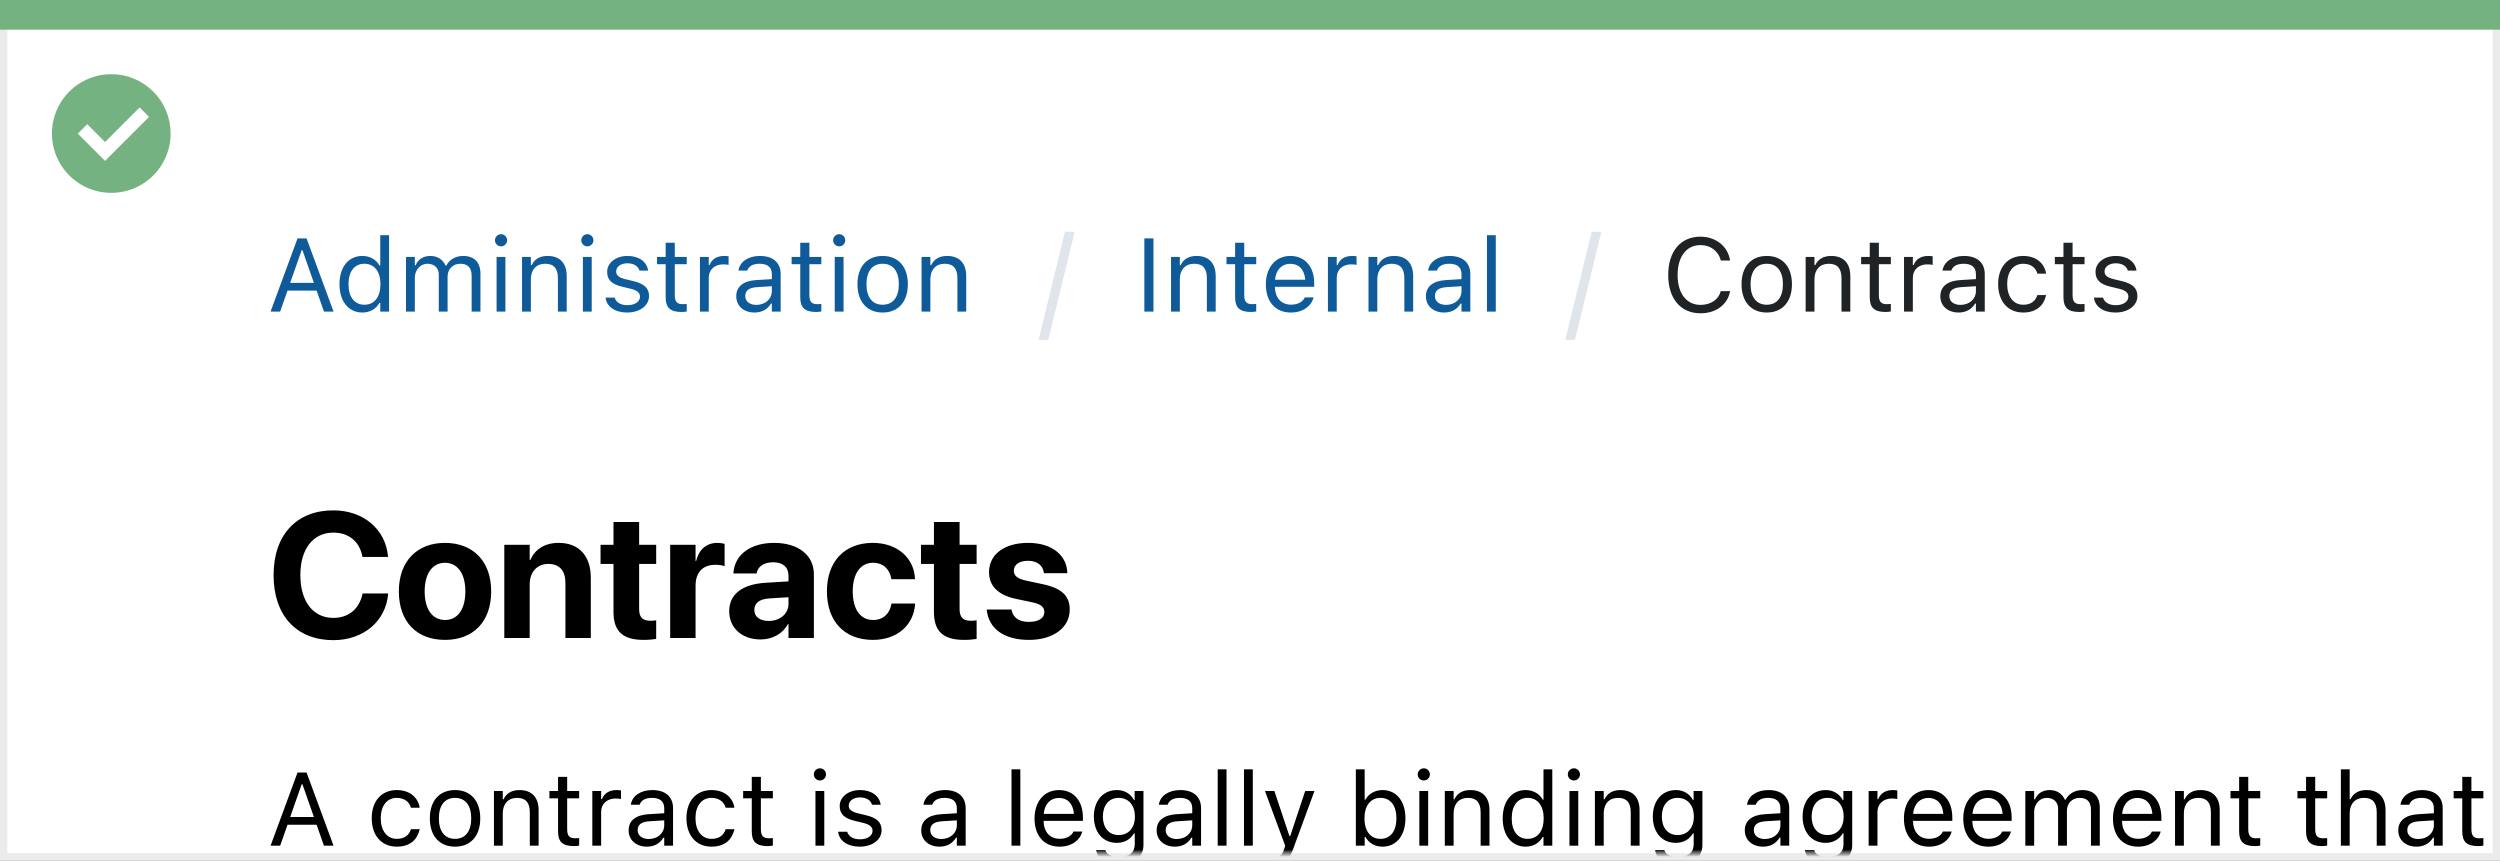
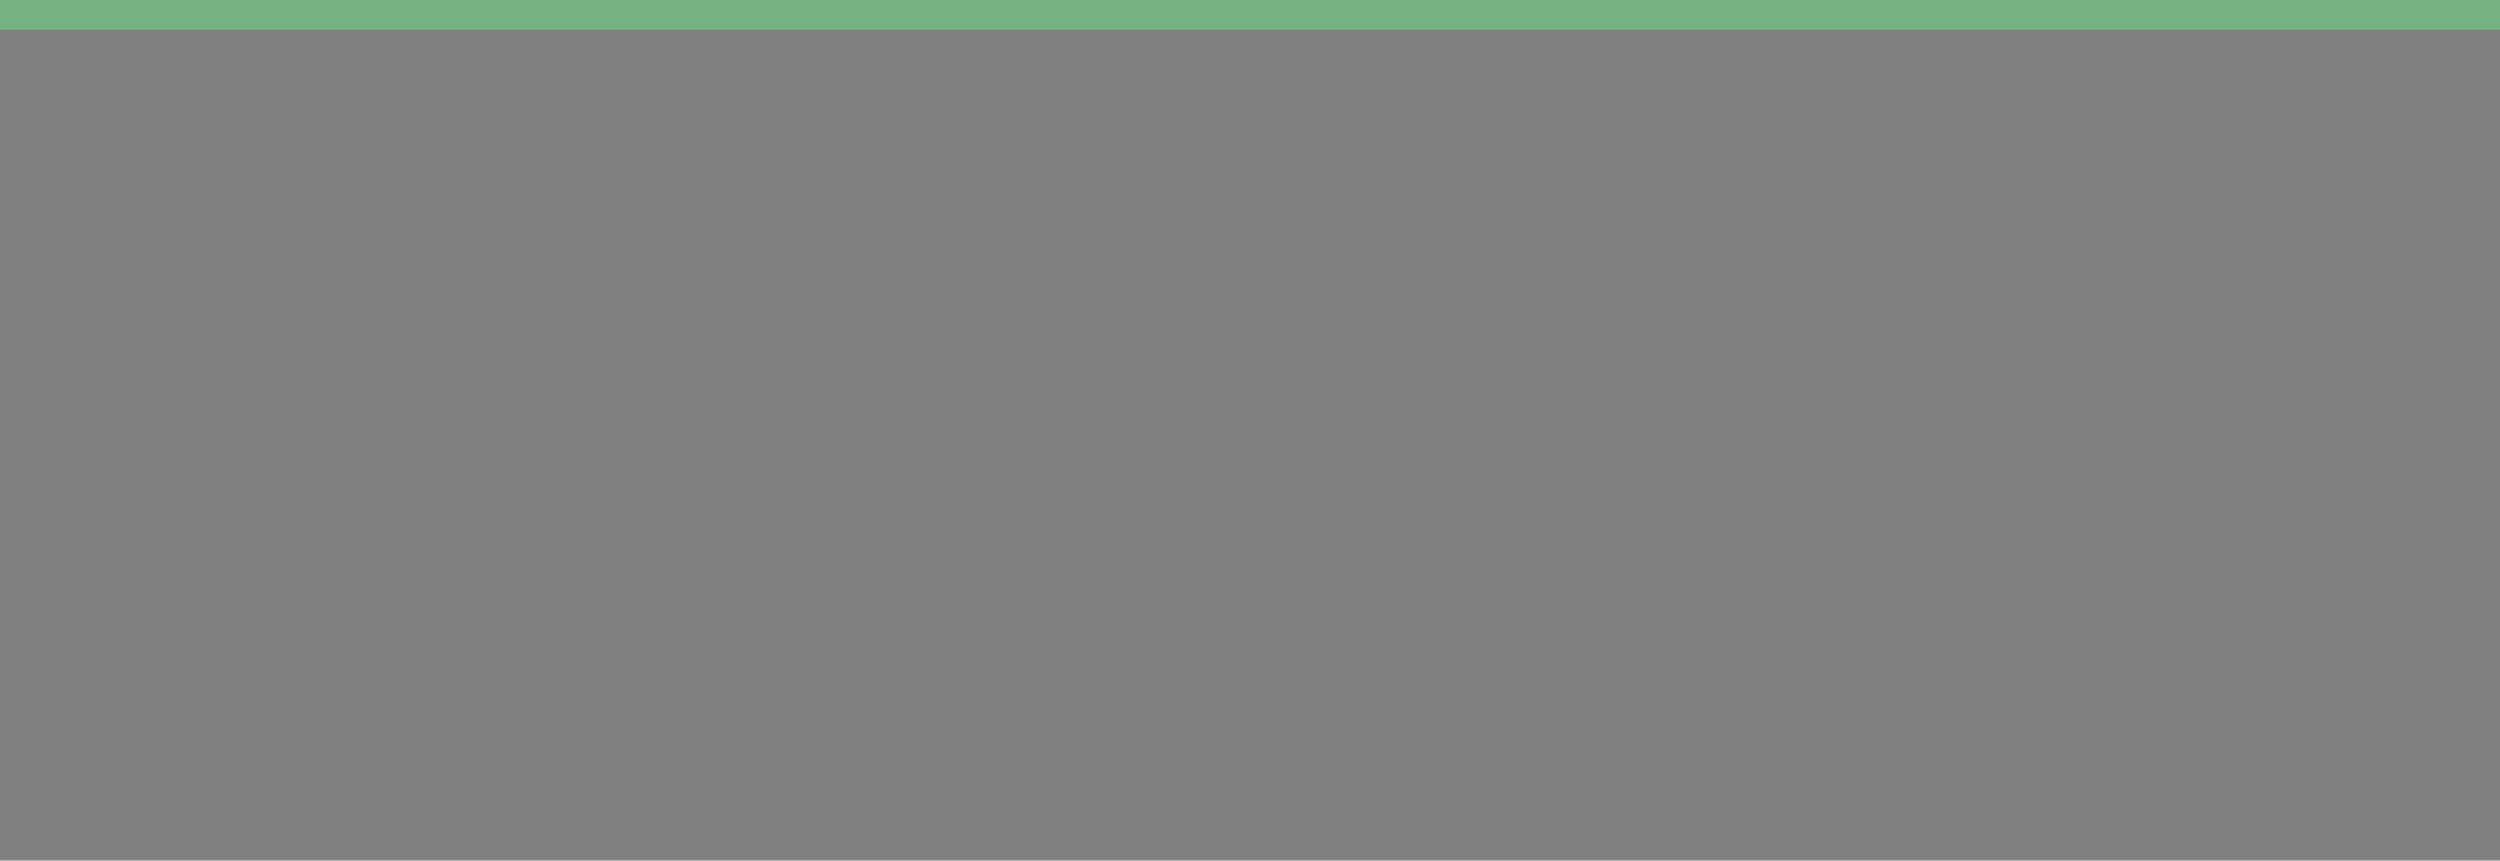
<svg xmlns="http://www.w3.org/2000/svg" width="337" height="116" viewBox="0 0 337 116" fill="none">
  <rect x="0" y="0" width="337" height="116" fill="#808080" stroke="none" />
-   <rect x="0.5" y="0.5" width="336" height="115" fill="white" stroke="#EBEBEB" />
  <path d="M0 0H337V4H0V0Z" fill="#74B281" />
-   <path d="M15.003 10C11.767 9.999 8.849 11.947 7.61 14.936C6.371 17.926 7.055 21.367 9.342 23.656C11.63 25.944 15.071 26.629 18.061 25.391C21.051 24.153 23 21.236 23 18C23 15.879 22.158 13.844 20.658 12.344C19.159 10.844 17.125 10 15.003 10ZM14.161 21.689L10.486 18.015L11.758 16.741L14.161 19.144L18.819 14.485L20.091 15.759L14.161 21.689Z" fill="#74B281" />
  <mask id="mask0_1622_19073" style="mask-type:alpha" maskUnits="userSpaceOnUse" x="0" y="4" width="336" height="111">
-     <rect y="4" width="336" height="111" fill="#C4C4C4" />
-   </mask>
+     </mask>
  <g mask="url(#mask0_1622_19073)">
    <path d="M36.472 42H37.764L38.755 39.177H42.679L43.67 42H44.962L41.325 32.136H40.108L36.472 42ZM40.662 33.728H40.772L42.316 38.131H39.117L40.662 33.728ZM48.852 42.13C49.877 42.13 50.697 41.645 51.148 40.824H51.258V42H52.447V31.705H51.258V35.793H51.148C50.745 35.007 49.863 34.501 48.852 34.501C46.978 34.501 45.762 35.998 45.762 38.309V38.322C45.762 40.619 46.985 42.13 48.852 42.13ZM49.125 41.077C47.778 41.077 46.978 40.038 46.978 38.322V38.309C46.978 36.593 47.778 35.554 49.125 35.554C50.465 35.554 51.285 36.606 51.285 38.309V38.322C51.285 40.024 50.465 41.077 49.125 41.077ZM54.73 42H55.92V37.434C55.92 36.395 56.651 35.554 57.615 35.554C58.545 35.554 59.147 36.121 59.147 36.996V42H60.336V37.263C60.336 36.326 61.013 35.554 62.038 35.554C63.077 35.554 63.576 36.094 63.576 37.181V42H64.766V36.907C64.766 35.362 63.925 34.501 62.421 34.501C61.402 34.501 60.562 35.014 60.165 35.793H60.056C59.714 35.027 59.017 34.501 58.019 34.501C57.055 34.501 56.357 34.959 56.029 35.752H55.92V34.631H54.73V42ZM67.541 33.209C67.992 33.209 68.361 32.84 68.361 32.389C68.361 31.938 67.992 31.568 67.541 31.568C67.09 31.568 66.721 31.938 66.721 32.389C66.721 32.84 67.09 33.209 67.541 33.209ZM66.939 42H68.129V34.631H66.939V42ZM70.371 42H71.561V37.639C71.561 36.347 72.306 35.554 73.481 35.554C74.657 35.554 75.204 36.19 75.204 37.516V42H76.394V37.228C76.394 35.478 75.471 34.501 73.816 34.501C72.73 34.501 72.039 34.959 71.67 35.738H71.561V34.631H70.371V42ZM79.176 33.209C79.627 33.209 79.996 32.84 79.996 32.389C79.996 31.938 79.627 31.568 79.176 31.568C78.725 31.568 78.356 31.938 78.356 32.389C78.356 32.84 78.725 33.209 79.176 33.209ZM78.574 42H79.764V34.631H78.574V42ZM84.535 42.13C86.21 42.13 87.488 41.221 87.488 39.908V39.895C87.488 38.842 86.818 38.24 85.431 37.905L84.296 37.632C83.428 37.42 83.059 37.105 83.059 36.606V36.593C83.059 35.943 83.701 35.492 84.576 35.492C85.465 35.492 86.039 35.895 86.196 36.477H87.365C87.201 35.273 86.128 34.501 84.583 34.501C83.018 34.501 81.842 35.424 81.842 36.648V36.654C81.842 37.714 82.464 38.315 83.845 38.644L84.986 38.917C85.895 39.136 86.272 39.484 86.272 39.983V39.997C86.272 40.667 85.567 41.139 84.576 41.139C83.633 41.139 83.045 40.735 82.847 40.12H81.63C81.767 41.337 82.894 42.13 84.535 42.13ZM91.884 42.055C92.116 42.055 92.342 42.027 92.574 41.986V40.975C92.356 40.995 92.239 41.002 92.027 41.002C91.262 41.002 90.961 40.653 90.961 39.785V35.615H92.574V34.631H90.961V32.724H89.731V34.631H88.568V35.615H89.731V40.086C89.731 41.494 90.366 42.055 91.884 42.055ZM94.352 42H95.541V37.434C95.541 36.353 96.348 35.636 97.482 35.636C97.742 35.636 97.968 35.663 98.214 35.704V34.549C98.098 34.528 97.845 34.501 97.619 34.501C96.621 34.501 95.931 34.952 95.65 35.725H95.541V34.631H94.352V42ZM101.707 42.13C102.698 42.13 103.471 41.699 103.936 40.913H104.045V42H105.234V36.955C105.234 35.424 104.229 34.501 102.432 34.501C100.859 34.501 99.738 35.28 99.547 36.435L99.54 36.477H100.729L100.736 36.456C100.928 35.882 101.509 35.554 102.391 35.554C103.491 35.554 104.045 36.046 104.045 36.955V37.625L101.933 37.755C100.217 37.857 99.246 38.616 99.246 39.929V39.942C99.246 41.282 100.306 42.13 101.707 42.13ZM100.463 39.915V39.901C100.463 39.17 100.955 38.773 102.076 38.705L104.045 38.582V39.252C104.045 40.305 103.163 41.098 101.953 41.098C101.099 41.098 100.463 40.66 100.463 39.915ZM110.026 42.055C110.259 42.055 110.484 42.027 110.717 41.986V40.975C110.498 40.995 110.382 41.002 110.17 41.002C109.404 41.002 109.104 40.653 109.104 39.785V35.615H110.717V34.631H109.104V32.724H107.873V34.631H106.711V35.615H107.873V40.086C107.873 41.494 108.509 42.055 110.026 42.055ZM113.123 33.209C113.574 33.209 113.943 32.84 113.943 32.389C113.943 31.938 113.574 31.568 113.123 31.568C112.672 31.568 112.303 31.938 112.303 32.389C112.303 32.84 112.672 33.209 113.123 33.209ZM112.521 42H113.711V34.631H112.521V42ZM118.981 42.13C121.08 42.13 122.379 40.681 122.379 38.322V38.309C122.379 35.943 121.08 34.501 118.981 34.501C116.883 34.501 115.584 35.943 115.584 38.309V38.322C115.584 40.681 116.883 42.13 118.981 42.13ZM118.981 41.077C117.587 41.077 116.801 40.059 116.801 38.322V38.309C116.801 36.565 117.587 35.554 118.981 35.554C120.376 35.554 121.162 36.565 121.162 38.309V38.322C121.162 40.059 120.376 41.077 118.981 41.077ZM124.225 42H125.414V37.639C125.414 36.347 126.159 35.554 127.335 35.554C128.511 35.554 129.058 36.19 129.058 37.516V42H130.247V37.228C130.247 35.478 129.324 34.501 127.67 34.501C126.583 34.501 125.893 34.959 125.523 35.738H125.414V34.631H124.225V42Z" fill="#0F5B99" />
-     <path d="M144.867 31.234H143.562L140 45.812H141.305L144.867 31.234Z" fill="#DFE5EB" />
-     <path d="M154.258 42H155.488V32.136H154.258V42ZM157.854 42H159.043V37.639C159.043 36.347 159.788 35.554 160.964 35.554C162.14 35.554 162.687 36.19 162.687 37.516V42H163.876V37.228C163.876 35.478 162.953 34.501 161.299 34.501C160.212 34.501 159.521 34.959 159.152 35.738H159.043V34.631H157.854V42ZM168.647 42.055C168.88 42.055 169.105 42.027 169.338 41.986V40.975C169.119 40.995 169.003 41.002 168.791 41.002C168.025 41.002 167.725 40.653 167.725 39.785V35.615H169.338V34.631H167.725V32.724H166.494V34.631H165.332V35.615H166.494V40.086C166.494 41.494 167.13 42.055 168.647 42.055ZM174.014 42.13C175.75 42.13 176.803 41.145 177.056 40.148L177.069 40.093H175.88L175.853 40.154C175.654 40.599 175.039 41.07 174.041 41.07C172.729 41.07 171.888 40.182 171.854 38.657H177.158V38.192C177.158 35.991 175.941 34.501 173.938 34.501C171.936 34.501 170.637 36.06 170.637 38.336V38.343C170.637 40.653 171.908 42.13 174.014 42.13ZM173.932 35.56C175.019 35.56 175.825 36.251 175.948 37.707H171.874C172.004 36.306 172.838 35.56 173.932 35.56ZM179.004 42H180.193V37.434C180.193 36.353 181 35.636 182.135 35.636C182.395 35.636 182.62 35.663 182.866 35.704V34.549C182.75 34.528 182.497 34.501 182.271 34.501C181.273 34.501 180.583 34.952 180.303 35.725H180.193V34.631H179.004V42ZM184.473 42H185.662V37.639C185.662 36.347 186.407 35.554 187.583 35.554C188.759 35.554 189.306 36.19 189.306 37.516V42H190.495V37.228C190.495 35.478 189.572 34.501 187.918 34.501C186.831 34.501 186.141 34.959 185.771 35.738H185.662V34.631H184.473V42ZM194.672 42.13C195.663 42.13 196.436 41.699 196.9 40.913H197.01V42H198.199V36.955C198.199 35.424 197.194 34.501 195.396 34.501C193.824 34.501 192.703 35.28 192.512 36.435L192.505 36.477H193.694L193.701 36.456C193.893 35.882 194.474 35.554 195.355 35.554C196.456 35.554 197.01 36.046 197.01 36.955V37.625L194.897 37.755C193.182 37.857 192.211 38.616 192.211 39.929V39.942C192.211 41.282 193.271 42.13 194.672 42.13ZM193.428 39.915V39.901C193.428 39.17 193.92 38.773 195.041 38.705L197.01 38.582V39.252C197.01 40.305 196.128 41.098 194.918 41.098C194.063 41.098 193.428 40.66 193.428 39.915ZM200.441 42H201.631V31.705H200.441V42Z" fill="#0F5B99" />
    <path d="M215.867 31.234H214.562L211 45.812H212.305L215.867 31.234Z" fill="#DFE5EB" />
    <path d="M229.229 42.232C231.328 42.232 232.887 41.063 233.215 39.259V39.245H231.971L231.957 39.259C231.649 40.394 230.604 41.098 229.229 41.098C227.329 41.098 226.14 39.546 226.14 37.078V37.065C226.14 34.597 227.329 33.038 229.223 33.038C230.583 33.038 231.636 33.838 231.964 35.102L231.971 35.116H233.208L233.215 35.102C232.921 33.209 231.301 31.903 229.223 31.903C226.543 31.903 224.875 33.886 224.875 37.065V37.078C224.875 40.25 226.55 42.232 229.229 42.232ZM238.157 42.13C240.256 42.13 241.555 40.681 241.555 38.322V38.309C241.555 35.943 240.256 34.501 238.157 34.501C236.059 34.501 234.76 35.943 234.76 38.309V38.322C234.76 40.681 236.059 42.13 238.157 42.13ZM238.157 41.077C236.763 41.077 235.977 40.059 235.977 38.322V38.309C235.977 36.565 236.763 35.554 238.157 35.554C239.552 35.554 240.338 36.565 240.338 38.309V38.322C240.338 40.059 239.552 41.077 238.157 41.077ZM243.4 42H244.59V37.639C244.59 36.347 245.335 35.554 246.511 35.554C247.687 35.554 248.233 36.19 248.233 37.516V42H249.423V37.228C249.423 35.478 248.5 34.501 246.846 34.501C245.759 34.501 245.068 34.959 244.699 35.738H244.59V34.631H243.4V42ZM254.194 42.055C254.427 42.055 254.652 42.027 254.885 41.986V40.975C254.666 40.995 254.55 41.002 254.338 41.002C253.572 41.002 253.271 40.653 253.271 39.785V35.615H254.885V34.631H253.271V32.724H252.041V34.631H250.879V35.615H252.041V40.086C252.041 41.494 252.677 42.055 254.194 42.055ZM256.662 42H257.852V37.434C257.852 36.353 258.658 35.636 259.793 35.636C260.053 35.636 260.278 35.663 260.524 35.704V34.549C260.408 34.528 260.155 34.501 259.93 34.501C258.932 34.501 258.241 34.952 257.961 35.725H257.852V34.631H256.662V42ZM264.018 42.13C265.009 42.13 265.781 41.699 266.246 40.913H266.355V42H267.545V36.955C267.545 35.424 266.54 34.501 264.742 34.501C263.17 34.501 262.049 35.28 261.857 36.435L261.851 36.477H263.04L263.047 36.456C263.238 35.882 263.819 35.554 264.701 35.554C265.802 35.554 266.355 36.046 266.355 36.955V37.625L264.243 37.755C262.527 37.857 261.557 38.616 261.557 39.929V39.942C261.557 41.282 262.616 42.13 264.018 42.13ZM262.773 39.915V39.901C262.773 39.17 263.266 38.773 264.387 38.705L266.355 38.582V39.252C266.355 40.305 265.474 41.098 264.264 41.098C263.409 41.098 262.773 40.66 262.773 39.915ZM272.733 42.13C274.504 42.13 275.495 41.18 275.796 39.847L275.81 39.772L274.634 39.778L274.62 39.819C274.347 40.64 273.718 41.077 272.727 41.077C271.414 41.077 270.566 39.99 270.566 38.295V38.281C270.566 36.62 271.4 35.554 272.727 35.554C273.786 35.554 274.442 36.142 274.627 36.866L274.634 36.887H275.816L275.81 36.846C275.591 35.533 274.518 34.501 272.727 34.501C270.662 34.501 269.35 35.991 269.35 38.281V38.295C269.35 40.633 270.669 42.13 272.733 42.13ZM280.308 42.055C280.54 42.055 280.766 42.027 280.998 41.986V40.975C280.779 40.995 280.663 41.002 280.451 41.002C279.686 41.002 279.385 40.653 279.385 39.785V35.615H280.998V34.631H279.385V32.724H278.154V34.631H276.992V35.615H278.154V40.086C278.154 41.494 278.79 42.055 280.308 42.055ZM285.168 42.13C286.843 42.13 288.121 41.221 288.121 39.908V39.895C288.121 38.842 287.451 38.24 286.063 37.905L284.929 37.632C284.061 37.42 283.691 37.105 283.691 36.606V36.593C283.691 35.943 284.334 35.492 285.209 35.492C286.098 35.492 286.672 35.895 286.829 36.477H287.998C287.834 35.273 286.761 34.501 285.216 34.501C283.65 34.501 282.475 35.424 282.475 36.648V36.654C282.475 37.714 283.097 38.315 284.478 38.644L285.619 38.917C286.528 39.136 286.904 39.484 286.904 39.983V39.997C286.904 40.667 286.2 41.139 285.209 41.139C284.266 41.139 283.678 40.735 283.479 40.12H282.263C282.399 41.337 283.527 42.13 285.168 42.13Z" fill="#1F2326" />
    <path d="M44.93 86.293C49.02 86.293 51.984 83.727 52.312 80.129L52.324 80H48.879L48.855 80.117C48.398 82.121 46.969 83.293 44.93 83.293C42.223 83.293 40.488 81.09 40.488 77.527V77.516C40.488 73.977 42.223 71.797 44.93 71.797C47.039 71.797 48.422 73.016 48.82 74.879L48.867 75.078H52.312L52.301 74.973C51.973 71.387 49.031 68.797 44.93 68.797C39.996 68.797 36.879 72.078 36.879 77.527V77.539C36.879 82.988 39.984 86.293 44.93 86.293ZM59.988 86.258C63.785 86.258 66.211 83.82 66.211 79.719V79.695C66.211 75.629 63.738 73.18 59.977 73.18C56.227 73.18 53.766 75.652 53.766 79.695V79.719C53.766 83.809 56.168 86.258 59.988 86.258ZM60 83.574C58.312 83.574 57.246 82.18 57.246 79.719V79.695C57.246 77.269 58.324 75.863 59.977 75.863C61.641 75.863 62.73 77.269 62.73 79.695V79.719C62.73 82.168 61.664 83.574 60 83.574ZM67.981 86H71.402V78.781C71.402 77.141 72.375 76.016 73.91 76.016C75.445 76.016 76.219 76.953 76.219 78.594V86H79.641V77.891C79.641 74.949 78.07 73.18 75.305 73.18C73.406 73.18 72.117 74.059 71.473 75.5H71.402V73.438H67.981V86ZM86.801 86.258C87.516 86.258 88.066 86.188 88.453 86.129V83.621C88.242 83.644 88.019 83.68 87.715 83.68C86.684 83.68 86.156 83.281 86.156 82.109V76.016H88.453V73.438H86.156V70.367H82.699V73.438H80.953V76.016H82.699V82.484C82.699 85.18 84.012 86.258 86.801 86.258ZM90.34 86H93.762V78.969C93.762 77.141 94.746 76.133 96.434 76.133C96.926 76.133 97.394 76.203 97.676 76.32V73.309C97.418 73.238 97.066 73.18 96.691 73.18C95.227 73.18 94.207 74.082 93.832 75.629H93.762V73.438H90.34V86ZM102.516 86.199C104.168 86.199 105.504 85.414 106.219 84.125H106.289V86H109.711V77.387C109.711 74.856 107.613 73.18 104.367 73.18C101.051 73.18 99.059 74.844 98.871 77.164L98.859 77.305H101.988L102.012 77.199C102.176 76.391 102.949 75.793 104.227 75.793C105.562 75.793 106.289 76.484 106.289 77.598V78.371L103.184 78.559C100.066 78.758 98.297 80.094 98.297 82.379V82.402C98.297 84.617 99.996 86.199 102.516 86.199ZM101.684 82.227V82.203C101.684 81.312 102.375 80.75 103.699 80.668L106.289 80.504V81.406C106.289 82.719 105.164 83.703 103.629 83.703C102.445 83.703 101.684 83.152 101.684 82.227ZM117.668 86.258C121.02 86.258 123.188 84.172 123.352 81.43V81.359H120.164L120.152 81.465C119.918 82.731 119.062 83.574 117.691 83.574C116.004 83.574 114.949 82.18 114.949 79.719V79.707C114.949 77.305 116.004 75.863 117.68 75.863C119.098 75.863 119.93 76.777 120.141 77.973L120.164 78.078H123.34V77.996C123.211 75.277 121.043 73.18 117.633 73.18C113.871 73.18 111.469 75.676 111.469 79.695V79.707C111.469 83.762 113.836 86.258 117.668 86.258ZM129.996 86.258C130.711 86.258 131.262 86.188 131.648 86.129V83.621C131.438 83.644 131.215 83.68 130.91 83.68C129.879 83.68 129.352 83.281 129.352 82.109V76.016H131.648V73.438H129.352V70.367H125.895V73.438H124.148V76.016H125.895V82.484C125.895 85.18 127.207 86.258 129.996 86.258ZM138.703 86.258C141.938 86.258 144.199 84.641 144.199 82.18V82.168C144.199 80.316 143.121 79.285 140.496 78.734L138.363 78.277C137.098 78.008 136.664 77.586 136.664 76.941V76.93C136.664 76.121 137.402 75.594 138.586 75.594C139.852 75.594 140.59 76.273 140.707 77.176L140.719 77.269H143.871V77.152C143.789 74.949 141.926 73.18 138.586 73.18C135.387 73.18 133.324 74.727 133.324 77.117V77.129C133.324 79.004 134.555 80.223 136.992 80.738L139.125 81.184C140.355 81.453 140.777 81.84 140.777 82.508V82.519C140.777 83.328 139.992 83.832 138.703 83.832C137.332 83.832 136.594 83.258 136.371 82.273L136.348 82.168H133.008L133.02 82.273C133.289 84.652 135.223 86.258 138.703 86.258Z" fill="black" />
    <path d="M36.472 114H37.764L38.755 111.177H42.679L43.67 114H44.962L41.325 104.136H40.108L36.472 114ZM40.662 105.729H40.772L42.316 110.131H39.117L40.662 105.729ZM53.493 114.13C55.264 114.13 56.255 113.18 56.556 111.847L56.569 111.771L55.394 111.778L55.38 111.819C55.106 112.64 54.477 113.077 53.486 113.077C52.174 113.077 51.326 111.99 51.326 110.295V110.281C51.326 108.62 52.16 107.554 53.486 107.554C54.546 107.554 55.202 108.142 55.387 108.866L55.394 108.887H56.576L56.569 108.846C56.351 107.533 55.277 106.501 53.486 106.501C51.422 106.501 50.109 107.991 50.109 110.281V110.295C50.109 112.633 51.429 114.13 53.493 114.13ZM61.341 114.13C63.44 114.13 64.738 112.681 64.738 110.322V110.309C64.738 107.943 63.44 106.501 61.341 106.501C59.242 106.501 57.943 107.943 57.943 110.309V110.322C57.943 112.681 59.242 114.13 61.341 114.13ZM61.341 113.077C59.946 113.077 59.16 112.059 59.16 110.322V110.309C59.16 108.565 59.946 107.554 61.341 107.554C62.735 107.554 63.522 108.565 63.522 110.309V110.322C63.522 112.059 62.735 113.077 61.341 113.077ZM66.584 114H67.773V109.639C67.773 108.347 68.519 107.554 69.694 107.554C70.87 107.554 71.417 108.189 71.417 109.516V114H72.606V109.229C72.606 107.479 71.684 106.501 70.029 106.501C68.942 106.501 68.252 106.959 67.883 107.738H67.773V106.631H66.584V114ZM77.378 114.055C77.61 114.055 77.836 114.027 78.068 113.986V112.975C77.85 112.995 77.733 113.002 77.522 113.002C76.756 113.002 76.455 112.653 76.455 111.785V107.615H78.068V106.631H76.455V104.724H75.225V106.631H74.062V107.615H75.225V112.086C75.225 113.494 75.86 114.055 77.378 114.055ZM79.846 114H81.035V109.434C81.035 108.354 81.842 107.636 82.977 107.636C83.236 107.636 83.462 107.663 83.708 107.704V106.549C83.592 106.528 83.339 106.501 83.113 106.501C82.115 106.501 81.425 106.952 81.144 107.725H81.035V106.631H79.846V114ZM87.201 114.13C88.192 114.13 88.965 113.699 89.43 112.913H89.539V114H90.728V108.955C90.728 107.424 89.724 106.501 87.926 106.501C86.353 106.501 85.232 107.28 85.041 108.436L85.034 108.477H86.224L86.231 108.456C86.422 107.882 87.003 107.554 87.885 107.554C88.985 107.554 89.539 108.046 89.539 108.955V109.625L87.427 109.755C85.711 109.857 84.74 110.616 84.74 111.929V111.942C84.74 113.282 85.8 114.13 87.201 114.13ZM85.957 111.915V111.901C85.957 111.17 86.449 110.773 87.57 110.705L89.539 110.582V111.252C89.539 112.305 88.657 113.098 87.447 113.098C86.593 113.098 85.957 112.66 85.957 111.915ZM95.917 114.13C97.688 114.13 98.679 113.18 98.98 111.847L98.993 111.771L97.817 111.778L97.804 111.819C97.53 112.64 96.901 113.077 95.91 113.077C94.598 113.077 93.75 111.99 93.75 110.295V110.281C93.75 108.62 94.584 107.554 95.91 107.554C96.97 107.554 97.626 108.142 97.811 108.866L97.817 108.887H99L98.993 108.846C98.774 107.533 97.701 106.501 95.91 106.501C93.846 106.501 92.533 107.991 92.533 110.281V110.295C92.533 112.633 93.853 114.13 95.917 114.13ZM103.491 114.055C103.724 114.055 103.949 114.027 104.182 113.986V112.975C103.963 112.995 103.847 113.002 103.635 113.002C102.869 113.002 102.568 112.653 102.568 111.785V107.615H104.182V106.631H102.568V104.724H101.338V106.631H100.176V107.615H101.338V112.086C101.338 113.494 101.974 114.055 103.491 114.055ZM110.525 105.209C110.977 105.209 111.346 104.84 111.346 104.389C111.346 103.938 110.977 103.568 110.525 103.568C110.074 103.568 109.705 103.938 109.705 104.389C109.705 104.84 110.074 105.209 110.525 105.209ZM109.924 114H111.113V106.631H109.924V114ZM115.885 114.13C117.56 114.13 118.838 113.221 118.838 111.908V111.895C118.838 110.842 118.168 110.24 116.78 109.905L115.646 109.632C114.777 109.42 114.408 109.105 114.408 108.606V108.593C114.408 107.943 115.051 107.492 115.926 107.492C116.814 107.492 117.389 107.896 117.546 108.477H118.715C118.551 107.273 117.478 106.501 115.933 106.501C114.367 106.501 113.191 107.424 113.191 108.647V108.654C113.191 109.714 113.813 110.315 115.194 110.644L116.336 110.917C117.245 111.136 117.621 111.484 117.621 111.983V111.997C117.621 112.667 116.917 113.139 115.926 113.139C114.982 113.139 114.395 112.735 114.196 112.12H112.979C113.116 113.337 114.244 114.13 115.885 114.13ZM126.645 114.13C127.636 114.13 128.408 113.699 128.873 112.913H128.982V114H130.172V108.955C130.172 107.424 129.167 106.501 127.369 106.501C125.797 106.501 124.676 107.28 124.484 108.436L124.478 108.477H125.667L125.674 108.456C125.865 107.882 126.446 107.554 127.328 107.554C128.429 107.554 128.982 108.046 128.982 108.955V109.625L126.87 109.755C125.154 109.857 124.184 110.616 124.184 111.929V111.942C124.184 113.282 125.243 114.13 126.645 114.13ZM125.4 111.915V111.901C125.4 111.17 125.893 110.773 127.014 110.705L128.982 110.582V111.252C128.982 112.305 128.101 113.098 126.891 113.098C126.036 113.098 125.4 112.66 125.4 111.915ZM136.352 114H137.541V103.705H136.352V114ZM142.832 114.13C144.568 114.13 145.621 113.146 145.874 112.147L145.888 112.093H144.698L144.671 112.154C144.473 112.599 143.857 113.07 142.859 113.07C141.547 113.07 140.706 112.182 140.672 110.657H145.977V110.192C145.977 107.991 144.76 106.501 142.757 106.501C140.754 106.501 139.455 108.06 139.455 110.336V110.343C139.455 112.653 140.727 114.13 142.832 114.13ZM142.75 107.561C143.837 107.561 144.644 108.251 144.767 109.707H140.692C140.822 108.306 141.656 107.561 142.75 107.561ZM150.857 116.598C152.867 116.598 154.139 115.545 154.139 113.897V106.631H152.949V107.848H152.867C152.416 107.014 151.609 106.501 150.57 106.501C148.643 106.501 147.453 107.998 147.453 110.062V110.076C147.453 112.141 148.636 113.617 150.543 113.617C151.555 113.617 152.389 113.159 152.854 112.346H152.963V113.836C152.963 114.923 152.177 115.545 150.857 115.545C149.798 115.545 149.142 115.148 149.012 114.588L149.005 114.581H147.774L147.761 114.588C147.945 115.798 149.08 116.598 150.857 116.598ZM150.803 112.564C149.436 112.564 148.67 111.539 148.67 110.076V110.062C148.67 108.6 149.436 107.554 150.803 107.554C152.163 107.554 152.99 108.6 152.99 110.062V110.076C152.99 111.539 152.17 112.564 150.803 112.564ZM158.377 114.13C159.368 114.13 160.141 113.699 160.605 112.913H160.715V114H161.904V108.955C161.904 107.424 160.899 106.501 159.102 106.501C157.529 106.501 156.408 107.28 156.217 108.436L156.21 108.477H157.399L157.406 108.456C157.598 107.882 158.179 107.554 159.061 107.554C160.161 107.554 160.715 108.046 160.715 108.955V109.625L158.603 109.755C156.887 109.857 155.916 110.616 155.916 111.929V111.942C155.916 113.282 156.976 114.13 158.377 114.13ZM157.133 111.915V111.901C157.133 111.17 157.625 110.773 158.746 110.705L160.715 110.582V111.252C160.715 112.305 159.833 113.098 158.623 113.098C157.769 113.098 157.133 112.66 157.133 111.915ZM164.146 114H165.336V103.705H164.146V114ZM167.688 114H168.877V103.705H167.688V114ZM171.789 116.584C173.095 116.584 173.703 116.105 174.312 114.451L177.189 106.631H175.938L173.922 112.694H173.812L171.789 106.631H170.518L173.245 114.007L173.108 114.444C172.842 115.292 172.432 115.6 171.755 115.6C171.591 115.6 171.406 115.593 171.263 115.565V116.543C171.427 116.57 171.632 116.584 171.789 116.584ZM186.363 114.13C188.229 114.13 189.453 112.619 189.453 110.322V110.309C189.453 107.998 188.236 106.501 186.363 106.501C185.352 106.501 184.47 107.007 184.066 107.793H183.957V103.705H182.768V114H183.957V112.824H184.066C184.518 113.645 185.338 114.13 186.363 114.13ZM186.09 113.077C184.75 113.077 183.93 112.024 183.93 110.322V110.309C183.93 108.606 184.75 107.554 186.09 107.554C187.437 107.554 188.236 108.593 188.236 110.309V110.322C188.236 112.038 187.437 113.077 186.09 113.077ZM191.928 105.209C192.379 105.209 192.748 104.84 192.748 104.389C192.748 103.938 192.379 103.568 191.928 103.568C191.477 103.568 191.107 103.938 191.107 104.389C191.107 104.84 191.477 105.209 191.928 105.209ZM191.326 114H192.516V106.631H191.326V114ZM194.758 114H195.947V109.639C195.947 108.347 196.692 107.554 197.868 107.554C199.044 107.554 199.591 108.189 199.591 109.516V114H200.78V109.229C200.78 107.479 199.857 106.501 198.203 106.501C197.116 106.501 196.426 106.959 196.057 107.738H195.947V106.631H194.758V114ZM205.654 114.13C206.68 114.13 207.5 113.645 207.951 112.824H208.061V114H209.25V103.705H208.061V107.793H207.951C207.548 107.007 206.666 106.501 205.654 106.501C203.781 106.501 202.564 107.998 202.564 110.309V110.322C202.564 112.619 203.788 114.13 205.654 114.13ZM205.928 113.077C204.581 113.077 203.781 112.038 203.781 110.322V110.309C203.781 108.593 204.581 107.554 205.928 107.554C207.268 107.554 208.088 108.606 208.088 110.309V110.322C208.088 112.024 207.268 113.077 205.928 113.077ZM212.162 105.209C212.613 105.209 212.982 104.84 212.982 104.389C212.982 103.938 212.613 103.568 212.162 103.568C211.711 103.568 211.342 103.938 211.342 104.389C211.342 104.84 211.711 105.209 212.162 105.209ZM211.561 114H212.75V106.631H211.561V114ZM214.992 114H216.182V109.639C216.182 108.347 216.927 107.554 218.103 107.554C219.278 107.554 219.825 108.189 219.825 109.516V114H221.015V109.229C221.015 107.479 220.092 106.501 218.438 106.501C217.351 106.501 216.66 106.959 216.291 107.738H216.182V106.631H214.992V114ZM226.203 116.598C228.213 116.598 229.484 115.545 229.484 113.897V106.631H228.295V107.848H228.213C227.762 107.014 226.955 106.501 225.916 106.501C223.988 106.501 222.799 107.998 222.799 110.062V110.076C222.799 112.141 223.981 113.617 225.889 113.617C226.9 113.617 227.734 113.159 228.199 112.346H228.309V113.836C228.309 114.923 227.522 115.545 226.203 115.545C225.144 115.545 224.487 115.148 224.357 114.588L224.351 114.581H223.12L223.106 114.588C223.291 115.798 224.426 116.598 226.203 116.598ZM226.148 112.564C224.781 112.564 224.016 111.539 224.016 110.076V110.062C224.016 108.6 224.781 107.554 226.148 107.554C227.509 107.554 228.336 108.6 228.336 110.062V110.076C228.336 111.539 227.516 112.564 226.148 112.564ZM237.66 114.13C238.651 114.13 239.424 113.699 239.889 112.913H239.998V114H241.188V108.955C241.188 107.424 240.183 106.501 238.385 106.501C236.812 106.501 235.691 107.28 235.5 108.436L235.493 108.477H236.683L236.689 108.456C236.881 107.882 237.462 107.554 238.344 107.554C239.444 107.554 239.998 108.046 239.998 108.955V109.625L237.886 109.755C236.17 109.857 235.199 110.616 235.199 111.929V111.942C235.199 113.282 236.259 114.13 237.66 114.13ZM236.416 111.915V111.901C236.416 111.17 236.908 110.773 238.029 110.705L239.998 110.582V111.252C239.998 112.305 239.116 113.098 237.906 113.098C237.052 113.098 236.416 112.66 236.416 111.915ZM246.396 116.598C248.406 116.598 249.678 115.545 249.678 113.897V106.631H248.488V107.848H248.406C247.955 107.014 247.148 106.501 246.109 106.501C244.182 106.501 242.992 107.998 242.992 110.062V110.076C242.992 112.141 244.175 113.617 246.082 113.617C247.094 113.617 247.928 113.159 248.393 112.346H248.502V113.836C248.502 114.923 247.716 115.545 246.396 115.545C245.337 115.545 244.681 115.148 244.551 114.588L244.544 114.581H243.313L243.3 114.588C243.484 115.798 244.619 116.598 246.396 116.598ZM246.342 112.564C244.975 112.564 244.209 111.539 244.209 110.076V110.062C244.209 108.6 244.975 107.554 246.342 107.554C247.702 107.554 248.529 108.6 248.529 110.062V110.076C248.529 111.539 247.709 112.564 246.342 112.564ZM251.893 114H253.082V109.434C253.082 108.354 253.889 107.636 255.023 107.636C255.283 107.636 255.509 107.663 255.755 107.704V106.549C255.639 106.528 255.386 106.501 255.16 106.501C254.162 106.501 253.472 106.952 253.191 107.725H253.082V106.631H251.893V114ZM260.027 114.13C261.764 114.13 262.816 113.146 263.069 112.147L263.083 112.093H261.894L261.866 112.154C261.668 112.599 261.053 113.07 260.055 113.07C258.742 113.07 257.901 112.182 257.867 110.657H263.172V110.192C263.172 107.991 261.955 106.501 259.952 106.501C257.949 106.501 256.65 108.06 256.65 110.336V110.343C256.65 112.653 257.922 114.13 260.027 114.13ZM259.945 107.561C261.032 107.561 261.839 108.251 261.962 109.707H257.888C258.018 108.306 258.852 107.561 259.945 107.561ZM268.025 114.13C269.762 114.13 270.814 113.146 271.067 112.147L271.081 112.093H269.892L269.864 112.154C269.666 112.599 269.051 113.07 268.053 113.07C266.74 113.07 265.899 112.182 265.865 110.657H271.17V110.192C271.17 107.991 269.953 106.501 267.95 106.501C265.947 106.501 264.648 108.06 264.648 110.336V110.343C264.648 112.653 265.92 114.13 268.025 114.13ZM267.943 107.561C269.03 107.561 269.837 108.251 269.96 109.707H265.886C266.016 108.306 266.85 107.561 267.943 107.561ZM273.016 114H274.205V109.434C274.205 108.395 274.937 107.554 275.9 107.554C276.83 107.554 277.432 108.121 277.432 108.996V114H278.621V109.263C278.621 108.326 279.298 107.554 280.323 107.554C281.362 107.554 281.861 108.094 281.861 109.181V114H283.051V108.907C283.051 107.362 282.21 106.501 280.706 106.501C279.688 106.501 278.847 107.014 278.45 107.793H278.341C277.999 107.027 277.302 106.501 276.304 106.501C275.34 106.501 274.643 106.959 274.314 107.752H274.205V106.631H273.016V114ZM288.205 114.13C289.941 114.13 290.994 113.146 291.247 112.147L291.261 112.093H290.071L290.044 112.154C289.846 112.599 289.23 113.07 288.232 113.07C286.92 113.07 286.079 112.182 286.045 110.657H291.35V110.192C291.35 107.991 290.133 106.501 288.13 106.501C286.127 106.501 284.828 108.06 284.828 110.336V110.343C284.828 112.653 286.1 114.13 288.205 114.13ZM288.123 107.561C289.21 107.561 290.017 108.251 290.14 109.707H286.065C286.195 108.306 287.029 107.561 288.123 107.561ZM293.195 114H294.385V109.639C294.385 108.347 295.13 107.554 296.306 107.554C297.481 107.554 298.028 108.189 298.028 109.516V114H299.218V109.229C299.218 107.479 298.295 106.501 296.641 106.501C295.554 106.501 294.863 106.959 294.494 107.738H294.385V106.631H293.195V114ZM303.989 114.055C304.222 114.055 304.447 114.027 304.68 113.986V112.975C304.461 112.995 304.345 113.002 304.133 113.002C303.367 113.002 303.066 112.653 303.066 111.785V107.615H304.68V106.631H303.066V104.724H301.836V106.631H300.674V107.615H301.836V112.086C301.836 113.494 302.472 114.055 303.989 114.055ZM313.013 114.055C313.245 114.055 313.471 114.027 313.703 113.986V112.975C313.484 112.995 313.368 113.002 313.156 113.002C312.391 113.002 312.09 112.653 312.09 111.785V107.615H313.703V106.631H312.09V104.724H310.859V106.631H309.697V107.615H310.859V112.086C310.859 113.494 311.495 114.055 313.013 114.055ZM315.549 114H316.738V109.639C316.738 108.347 317.483 107.554 318.659 107.554C319.835 107.554 320.382 108.189 320.382 109.516V114H321.571V109.229C321.571 107.479 320.648 106.501 318.994 106.501C317.907 106.501 317.217 106.959 316.848 107.738H316.738V103.705H315.549V114ZM325.748 114.13C326.739 114.13 327.512 113.699 327.977 112.913H328.086V114H329.275V108.955C329.275 107.424 328.271 106.501 326.473 106.501C324.9 106.501 323.779 107.28 323.588 108.436L323.581 108.477H324.771L324.777 108.456C324.969 107.882 325.55 107.554 326.432 107.554C327.532 107.554 328.086 108.046 328.086 108.955V109.625L325.974 109.755C324.258 109.857 323.287 110.616 323.287 111.929V111.942C323.287 113.282 324.347 114.13 325.748 114.13ZM324.504 111.915V111.901C324.504 111.17 324.996 110.773 326.117 110.705L328.086 110.582V111.252C328.086 112.305 327.204 113.098 325.994 113.098C325.14 113.098 324.504 112.66 324.504 111.915ZM334.067 114.055C334.3 114.055 334.525 114.027 334.758 113.986V112.975C334.539 112.995 334.423 113.002 334.211 113.002C333.445 113.002 333.145 112.653 333.145 111.785V107.615H334.758V106.631H333.145V104.724H331.914V106.631H330.752V107.615H331.914V112.086C331.914 113.494 332.55 114.055 334.067 114.055ZM343.193 114.13C344.219 114.13 345.039 113.645 345.49 112.824H345.6V114H346.789V103.705H345.6V107.793H345.49C345.087 107.007 344.205 106.501 343.193 106.501C341.32 106.501 340.104 107.998 340.104 110.309V110.322C340.104 112.619 341.327 114.13 343.193 114.13ZM343.467 113.077C342.12 113.077 341.32 112.038 341.32 110.322V110.309C341.32 108.593 342.12 107.554 343.467 107.554C344.807 107.554 345.627 108.606 345.627 110.309V110.322C345.627 112.024 344.807 113.077 343.467 113.077ZM352.08 114.13C353.816 114.13 354.869 113.146 355.122 112.147L355.136 112.093H353.946L353.919 112.154C353.721 112.599 353.105 113.07 352.107 113.07C350.795 113.07 349.954 112.182 349.92 110.657H355.225V110.192C355.225 107.991 354.008 106.501 352.005 106.501C350.002 106.501 348.703 108.06 348.703 110.336V110.343C348.703 112.653 349.975 114.13 352.08 114.13ZM351.998 107.561C353.085 107.561 353.892 108.251 354.015 109.707H349.94C350.07 108.306 350.904 107.561 351.998 107.561ZM357.562 114H358.752V107.615H360.427V106.631H358.752V105.845C358.752 105.038 359.094 104.621 359.941 104.621C360.153 104.621 360.352 104.628 360.495 104.655V103.705C360.249 103.657 359.989 103.637 359.702 103.637C358.301 103.637 357.562 104.341 357.562 105.811V106.631H356.339V107.615H357.562V114ZM362.771 105.209C363.223 105.209 363.592 104.84 363.592 104.389C363.592 103.938 363.223 103.568 362.771 103.568C362.32 103.568 361.951 103.938 361.951 104.389C361.951 104.84 362.32 105.209 362.771 105.209ZM362.17 114H363.359V106.631H362.17V114ZM365.602 114H366.791V109.639C366.791 108.347 367.536 107.554 368.712 107.554C369.888 107.554 370.435 108.189 370.435 109.516V114H371.624V109.229C371.624 107.479 370.701 106.501 369.047 106.501C367.96 106.501 367.27 106.959 366.9 107.738H366.791V106.631H365.602V114ZM376.785 114.13C378.521 114.13 379.574 113.146 379.827 112.147L379.841 112.093H378.651L378.624 112.154C378.426 112.599 377.811 113.07 376.812 113.07C375.5 113.07 374.659 112.182 374.625 110.657H379.93V110.192C379.93 107.991 378.713 106.501 376.71 106.501C374.707 106.501 373.408 108.06 373.408 110.336V110.343C373.408 112.653 374.68 114.13 376.785 114.13ZM376.703 107.561C377.79 107.561 378.597 108.251 378.72 109.707H374.646C374.775 108.306 375.609 107.561 376.703 107.561ZM384.305 114.13C385.979 114.13 387.258 113.221 387.258 111.908V111.895C387.258 110.842 386.588 110.24 385.2 109.905L384.065 109.632C383.197 109.42 382.828 109.105 382.828 108.606V108.593C382.828 107.943 383.471 107.492 384.346 107.492C385.234 107.492 385.809 107.896 385.966 108.477H387.135C386.971 107.273 385.897 106.501 384.353 106.501C382.787 106.501 381.611 107.424 381.611 108.647V108.654C381.611 109.714 382.233 110.315 383.614 110.644L384.756 110.917C385.665 111.136 386.041 111.484 386.041 111.983V111.997C386.041 112.667 385.337 113.139 384.346 113.139C383.402 113.139 382.814 112.735 382.616 112.12H381.399C381.536 113.337 382.664 114.13 384.305 114.13ZM395.064 114.13C396.056 114.13 396.828 113.699 397.293 112.913H397.402V114H398.592V108.955C398.592 107.424 397.587 106.501 395.789 106.501C394.217 106.501 393.096 107.28 392.904 108.436L392.897 108.477H394.087L394.094 108.456C394.285 107.882 394.866 107.554 395.748 107.554C396.849 107.554 397.402 108.046 397.402 108.955V109.625L395.29 109.755C393.574 109.857 392.604 110.616 392.604 111.929V111.942C392.604 113.282 393.663 114.13 395.064 114.13ZM393.82 111.915V111.901C393.82 111.17 394.312 110.773 395.434 110.705L397.402 110.582V111.252C397.402 112.305 396.521 113.098 395.311 113.098C394.456 113.098 393.82 112.66 393.82 111.915ZM400.766 114H401.955V109.639C401.955 108.347 402.7 107.554 403.876 107.554C405.052 107.554 405.599 108.189 405.599 109.516V114H406.788V109.229C406.788 107.479 405.865 106.501 404.211 106.501C403.124 106.501 402.434 106.959 402.064 107.738H401.955V106.631H400.766V114ZM411.662 114.13C412.688 114.13 413.508 113.645 413.959 112.824H414.068V114H415.258V103.705H414.068V107.793H413.959C413.556 107.007 412.674 106.501 411.662 106.501C409.789 106.501 408.572 107.998 408.572 110.309V110.322C408.572 112.619 409.796 114.13 411.662 114.13ZM411.936 113.077C410.589 113.077 409.789 112.038 409.789 110.322V110.309C409.789 108.593 410.589 107.554 411.936 107.554C413.275 107.554 414.096 108.606 414.096 110.309V110.322C414.096 112.024 413.275 113.077 411.936 113.077ZM40.143 136.598C42.152 136.598 43.424 135.545 43.424 133.897V126.631H42.234V127.848H42.152C41.701 127.014 40.895 126.501 39.855 126.501C37.928 126.501 36.738 127.998 36.738 130.062V130.076C36.738 132.141 37.921 133.617 39.828 133.617C40.84 133.617 41.674 133.159 42.139 132.346H42.248V133.836C42.248 134.923 41.462 135.545 40.143 135.545C39.083 135.545 38.427 135.148 38.297 134.588L38.29 134.581H37.06L37.046 134.588C37.23 135.798 38.365 136.598 40.143 136.598ZM40.088 132.564C38.721 132.564 37.955 131.539 37.955 130.076V130.062C37.955 128.6 38.721 127.554 40.088 127.554C41.448 127.554 42.275 128.6 42.275 130.062V130.076C42.275 131.539 41.455 132.564 40.088 132.564ZM48.667 134.13C50.766 134.13 52.065 132.681 52.065 130.322V130.309C52.065 127.943 50.766 126.501 48.667 126.501C46.568 126.501 45.27 127.943 45.27 130.309V130.322C45.27 132.681 46.568 134.13 48.667 134.13ZM48.667 133.077C47.273 133.077 46.486 132.059 46.486 130.322V130.309C46.486 128.565 47.273 127.554 48.667 127.554C50.062 127.554 50.848 128.565 50.848 130.309V130.322C50.848 132.059 50.062 133.077 48.667 133.077ZM55.722 134H56.925L59.652 126.631H58.395L56.378 132.701H56.269L54.252 126.631H52.994L55.722 134ZM63.959 134.13C65.695 134.13 66.748 133.146 67.001 132.147L67.015 132.093H65.825L65.798 132.154C65.6 132.599 64.984 133.07 63.986 133.07C62.674 133.07 61.833 132.182 61.799 130.657H67.103V130.192C67.103 127.991 65.887 126.501 63.884 126.501C61.881 126.501 60.582 128.06 60.582 130.336V130.343C60.582 132.653 61.853 134.13 63.959 134.13ZM63.877 127.561C64.964 127.561 65.77 128.251 65.894 129.707H61.819C61.949 128.306 62.783 127.561 63.877 127.561ZM68.949 134H70.139V129.434C70.139 128.354 70.945 127.636 72.08 127.636C72.34 127.636 72.565 127.663 72.811 127.704V126.549C72.695 126.528 72.442 126.501 72.217 126.501C71.219 126.501 70.528 126.952 70.248 127.725H70.139V126.631H68.949V134ZM74.418 134H75.607V129.639C75.607 128.347 76.353 127.554 77.528 127.554C78.704 127.554 79.251 128.189 79.251 129.516V134H80.44V129.229C80.44 127.479 79.518 126.501 77.863 126.501C76.776 126.501 76.086 126.959 75.717 127.738H75.607V126.631H74.418V134ZM85.123 134.13C86.798 134.13 88.076 133.221 88.076 131.908V131.895C88.076 130.842 87.406 130.24 86.019 129.905L84.884 129.632C84.016 129.42 83.647 129.105 83.647 128.606V128.593C83.647 127.943 84.289 127.492 85.164 127.492C86.053 127.492 86.627 127.896 86.784 128.477H87.953C87.789 127.273 86.716 126.501 85.171 126.501C83.606 126.501 82.43 127.424 82.43 128.647V128.654C82.43 129.714 83.052 130.315 84.433 130.644L85.574 130.917C86.483 131.136 86.859 131.484 86.859 131.983V131.997C86.859 132.667 86.155 133.139 85.164 133.139C84.221 133.139 83.633 132.735 83.435 132.12H82.218C82.355 133.337 83.482 134.13 85.123 134.13ZM96.478 134.055C96.71 134.055 96.936 134.027 97.168 133.986V132.975C96.949 132.995 96.833 133.002 96.621 133.002C95.856 133.002 95.555 132.653 95.555 131.785V127.615H97.168V126.631H95.555V124.724H94.324V126.631H93.162V127.615H94.324V132.086C94.324 133.494 94.96 134.055 96.478 134.055ZM99.014 134H100.203V129.639C100.203 128.347 100.948 127.554 102.124 127.554C103.3 127.554 103.847 128.189 103.847 129.516V134H105.036V129.229C105.036 127.479 104.113 126.501 102.459 126.501C101.372 126.501 100.682 126.959 100.312 127.738H100.203V123.705H99.014V134ZM110.197 134.13C111.934 134.13 112.986 133.146 113.239 132.147L113.253 132.093H112.063L112.036 132.154C111.838 132.599 111.223 133.07 110.225 133.07C108.912 133.07 108.071 132.182 108.037 130.657H113.342V130.192C113.342 127.991 112.125 126.501 110.122 126.501C108.119 126.501 106.82 128.06 106.82 130.336V130.343C106.82 132.653 108.092 134.13 110.197 134.13ZM110.115 127.561C111.202 127.561 112.009 128.251 112.132 129.707H108.058C108.188 128.306 109.021 127.561 110.115 127.561ZM119.125 134H120.314V129.434C120.314 128.354 121.121 127.636 122.256 127.636C122.516 127.636 122.741 127.663 122.987 127.704V126.549C122.871 126.528 122.618 126.501 122.393 126.501C121.395 126.501 120.704 126.952 120.424 127.725H120.314V126.631H119.125V134ZM125.086 125.209C125.537 125.209 125.906 124.84 125.906 124.389C125.906 123.938 125.537 123.568 125.086 123.568C124.635 123.568 124.266 123.938 124.266 124.389C124.266 124.84 124.635 125.209 125.086 125.209ZM124.484 134H125.674V126.631H124.484V134ZM130.951 136.598C132.961 136.598 134.232 135.545 134.232 133.897V126.631H133.043V127.848H132.961C132.51 127.014 131.703 126.501 130.664 126.501C128.736 126.501 127.547 127.998 127.547 130.062V130.076C127.547 132.141 128.729 133.617 130.637 133.617C131.648 133.617 132.482 133.159 132.947 132.346H133.057V133.836C133.057 134.923 132.271 135.545 130.951 135.545C129.892 135.545 129.235 135.148 129.105 134.588L129.099 134.581H127.868L127.854 134.588C128.039 135.798 129.174 136.598 130.951 136.598ZM130.896 132.564C129.529 132.564 128.764 131.539 128.764 130.076V130.062C128.764 128.6 129.529 127.554 130.896 127.554C132.257 127.554 133.084 128.6 133.084 130.062V130.076C133.084 131.539 132.264 132.564 130.896 132.564ZM136.516 134H137.705V129.639C137.705 128.347 138.45 127.554 139.626 127.554C140.802 127.554 141.349 128.189 141.349 129.516V134H142.538V129.229C142.538 127.479 141.615 126.501 139.961 126.501C138.874 126.501 138.184 126.959 137.814 127.738H137.705V123.705H136.516V134ZM147.31 134.055C147.542 134.055 147.768 134.027 148 133.986V132.975C147.781 132.995 147.665 133.002 147.453 133.002C146.688 133.002 146.387 132.653 146.387 131.785V127.615H148V126.631H146.387V124.724H145.156V126.631H143.994V127.615H145.156V132.086C145.156 133.494 145.792 134.055 147.31 134.055ZM152.17 134.13C153.845 134.13 155.123 133.221 155.123 131.908V131.895C155.123 130.842 154.453 130.24 153.065 129.905L151.931 129.632C151.062 129.42 150.693 129.105 150.693 128.606V128.593C150.693 127.943 151.336 127.492 152.211 127.492C153.1 127.492 153.674 127.896 153.831 128.477H155C154.836 127.273 153.763 126.501 152.218 126.501C150.652 126.501 149.477 127.424 149.477 128.647V128.654C149.477 129.714 150.099 130.315 151.479 130.644L152.621 130.917C153.53 131.136 153.906 131.484 153.906 131.983V131.997C153.906 132.667 153.202 133.139 152.211 133.139C151.268 133.139 150.68 132.735 150.481 132.12H149.265C149.401 133.337 150.529 134.13 152.17 134.13ZM162.93 134.13C163.921 134.13 164.693 133.699 165.158 132.913H165.268V134H166.457V128.955C166.457 127.424 165.452 126.501 163.654 126.501C162.082 126.501 160.961 127.28 160.77 128.436L160.763 128.477H161.952L161.959 128.456C162.15 127.882 162.731 127.554 163.613 127.554C164.714 127.554 165.268 128.046 165.268 128.955V129.625L163.155 129.755C161.439 129.857 160.469 130.616 160.469 131.929V131.942C160.469 133.282 161.528 134.13 162.93 134.13ZM161.686 131.915V131.901C161.686 131.17 162.178 130.773 163.299 130.705L165.268 130.582V131.252C165.268 132.305 164.386 133.098 163.176 133.098C162.321 133.098 161.686 132.66 161.686 131.915ZM168.631 134H169.82V129.639C169.82 128.347 170.565 127.554 171.741 127.554C172.917 127.554 173.464 128.189 173.464 129.516V134H174.653V129.229C174.653 127.479 173.73 126.501 172.076 126.501C170.989 126.501 170.299 126.959 169.93 127.738H169.82V126.631H168.631V134ZM179.527 134.13C180.553 134.13 181.373 133.645 181.824 132.824H181.934V134H183.123V123.705H181.934V127.793H181.824C181.421 127.007 180.539 126.501 179.527 126.501C177.654 126.501 176.438 127.998 176.438 130.309V130.322C176.438 132.619 177.661 134.13 179.527 134.13ZM179.801 133.077C178.454 133.077 177.654 132.038 177.654 130.322V130.309C177.654 128.593 178.454 127.554 179.801 127.554C181.141 127.554 181.961 128.606 181.961 130.309V130.322C181.961 132.024 181.141 133.077 179.801 133.077ZM192.064 134.13C193.09 134.13 193.91 133.645 194.361 132.824H194.471V134H195.66V123.705H194.471V127.793H194.361C193.958 127.007 193.076 126.501 192.064 126.501C190.191 126.501 188.975 127.998 188.975 130.309V130.322C188.975 132.619 190.198 134.13 192.064 134.13ZM192.338 133.077C190.991 133.077 190.191 132.038 190.191 130.322V130.309C190.191 128.593 190.991 127.554 192.338 127.554C193.678 127.554 194.498 128.606 194.498 130.309V130.322C194.498 132.024 193.678 133.077 192.338 133.077ZM200.411 134.13C201.491 134.13 202.236 133.686 202.599 132.899H202.708V134H203.897V126.631H202.708V130.992C202.708 132.284 202.018 133.077 200.719 133.077C199.543 133.077 199.064 132.441 199.064 131.115V126.631H197.875V131.402C197.875 133.146 198.736 134.13 200.411 134.13ZM208.737 134.055C208.97 134.055 209.195 134.027 209.428 133.986V132.975C209.209 132.995 209.093 133.002 208.881 133.002C208.115 133.002 207.814 132.653 207.814 131.785V127.615H209.428V126.631H207.814V124.724H206.584V126.631H205.422V127.615H206.584V132.086C206.584 133.494 207.22 134.055 208.737 134.055ZM211.834 125.209C212.285 125.209 212.654 124.84 212.654 124.389C212.654 123.938 212.285 123.568 211.834 123.568C211.383 123.568 211.014 123.938 211.014 124.389C211.014 124.84 211.383 125.209 211.834 125.209ZM211.232 134H212.422V126.631H211.232V134ZM217.672 134.13C219.408 134.13 220.461 133.146 220.714 132.147L220.728 132.093H219.538L219.511 132.154C219.312 132.599 218.697 133.07 217.699 133.07C216.387 133.07 215.546 132.182 215.512 130.657H220.816V130.192C220.816 127.991 219.6 126.501 217.597 126.501C215.594 126.501 214.295 128.06 214.295 130.336V130.343C214.295 132.653 215.566 134.13 217.672 134.13ZM217.59 127.561C218.677 127.561 219.483 128.251 219.606 129.707H215.532C215.662 128.306 216.496 127.561 217.59 127.561ZM225.191 134.13C226.866 134.13 228.145 133.221 228.145 131.908V131.895C228.145 130.842 227.475 130.24 226.087 129.905L224.952 129.632C224.084 129.42 223.715 129.105 223.715 128.606V128.593C223.715 127.943 224.357 127.492 225.232 127.492C226.121 127.492 226.695 127.896 226.853 128.477H228.021C227.857 127.273 226.784 126.501 225.239 126.501C223.674 126.501 222.498 127.424 222.498 128.647V128.654C222.498 129.714 223.12 130.315 224.501 130.644L225.643 130.917C226.552 131.136 226.928 131.484 226.928 131.983V131.997C226.928 132.667 226.224 133.139 225.232 133.139C224.289 133.139 223.701 132.735 223.503 132.12H222.286C222.423 133.337 223.551 134.13 225.191 134.13ZM237.592 134.13C239.458 134.13 240.682 132.619 240.682 130.322V130.309C240.682 127.998 239.465 126.501 237.592 126.501C236.58 126.501 235.698 127.007 235.295 127.793H235.186V123.705H233.996V134H235.186V132.824H235.295C235.746 133.645 236.566 134.13 237.592 134.13ZM237.318 133.077C235.979 133.077 235.158 132.024 235.158 130.322V130.309C235.158 128.606 235.979 127.554 237.318 127.554C238.665 127.554 239.465 128.593 239.465 130.309V130.322C239.465 132.038 238.665 133.077 237.318 133.077ZM245.535 134.13C247.271 134.13 248.324 133.146 248.577 132.147L248.591 132.093H247.401L247.374 132.154C247.176 132.599 246.561 133.07 245.562 133.07C244.25 133.07 243.409 132.182 243.375 130.657H248.68V130.192C248.68 127.991 247.463 126.501 245.46 126.501C243.457 126.501 242.158 128.06 242.158 130.336V130.343C242.158 132.653 243.43 134.13 245.535 134.13ZM245.453 127.561C246.54 127.561 247.347 128.251 247.47 129.707H243.396C243.525 128.306 244.359 127.561 245.453 127.561ZM253.144 134.055C253.376 134.055 253.602 134.027 253.834 133.986V132.975C253.615 132.995 253.499 133.002 253.287 133.002C252.521 133.002 252.221 132.653 252.221 131.785V127.615H253.834V126.631H252.221V124.724H250.99V126.631H249.828V127.615H250.99V132.086C250.99 133.494 251.626 134.055 253.144 134.055ZM257.033 134H258.223L259.863 128.299H259.973L261.62 134H262.816L264.881 126.631H263.698L262.249 132.523H262.14L260.492 126.631H259.364L257.717 132.523H257.607L256.158 126.631H254.969L257.033 134ZM269.188 134.13C270.924 134.13 271.977 133.146 272.229 132.147L272.243 132.093H271.054L271.026 132.154C270.828 132.599 270.213 133.07 269.215 133.07C267.902 133.07 267.062 132.182 267.027 130.657H272.332V130.192C272.332 127.991 271.115 126.501 269.112 126.501C267.109 126.501 265.811 128.06 265.811 130.336V130.343C265.811 132.653 267.082 134.13 269.188 134.13ZM269.105 127.561C270.192 127.561 270.999 128.251 271.122 129.707H267.048C267.178 128.306 268.012 127.561 269.105 127.561ZM277.186 134.13C278.922 134.13 279.975 133.146 280.228 132.147L280.241 132.093H279.052L279.024 132.154C278.826 132.599 278.211 133.07 277.213 133.07C275.9 133.07 275.06 132.182 275.025 130.657H280.33V130.192C280.33 127.991 279.113 126.501 277.11 126.501C275.107 126.501 273.809 128.06 273.809 130.336V130.343C273.809 132.653 275.08 134.13 277.186 134.13ZM277.104 127.561C278.19 127.561 278.997 128.251 279.12 129.707H275.046C275.176 128.306 276.01 127.561 277.104 127.561ZM282.176 134H283.365V129.639C283.365 128.347 284.11 127.554 285.286 127.554C286.462 127.554 287.009 128.189 287.009 129.516V134H288.198V129.229C288.198 127.479 287.275 126.501 285.621 126.501C284.534 126.501 283.844 126.959 283.475 127.738H283.365V126.631H282.176V134ZM297.317 134.13C299.416 134.13 300.715 132.681 300.715 130.322V130.309C300.715 127.943 299.416 126.501 297.317 126.501C295.219 126.501 293.92 127.943 293.92 130.309V130.322C293.92 132.681 295.219 134.13 297.317 134.13ZM297.317 133.077C295.923 133.077 295.137 132.059 295.137 130.322V130.309C295.137 128.565 295.923 127.554 297.317 127.554C298.712 127.554 299.498 128.565 299.498 130.309V130.322C299.498 132.059 298.712 133.077 297.317 133.077ZM302.561 134H303.75V129.434C303.75 128.354 304.557 127.636 305.691 127.636C305.951 127.636 306.177 127.663 306.423 127.704V126.549C306.307 126.528 306.054 126.501 305.828 126.501C304.83 126.501 304.14 126.952 303.859 127.725H303.75V126.631H302.561V134ZM313.854 134.13C314.845 134.13 315.617 133.699 316.082 132.913H316.191V134H317.381V128.955C317.381 127.424 316.376 126.501 314.578 126.501C313.006 126.501 311.885 127.28 311.693 128.436L311.687 128.477H312.876L312.883 128.456C313.074 127.882 313.655 127.554 314.537 127.554C315.638 127.554 316.191 128.046 316.191 128.955V129.625L314.079 129.755C312.363 129.857 311.393 130.616 311.393 131.929V131.942C311.393 133.282 312.452 134.13 313.854 134.13ZM312.609 131.915V131.901C312.609 131.17 313.102 130.773 314.223 130.705L316.191 130.582V131.252C316.191 132.305 315.31 133.098 314.1 133.098C313.245 133.098 312.609 132.66 312.609 131.915ZM319.555 134H320.744V129.434C320.744 128.395 321.476 127.554 322.439 127.554C323.369 127.554 323.971 128.121 323.971 128.996V134H325.16V129.263C325.16 128.326 325.837 127.554 326.862 127.554C327.901 127.554 328.4 128.094 328.4 129.181V134H329.59V128.907C329.59 127.362 328.749 126.501 327.245 126.501C326.227 126.501 325.386 127.014 324.989 127.793H324.88C324.538 127.027 323.841 126.501 322.843 126.501C321.879 126.501 321.182 126.959 320.854 127.752H320.744V126.631H319.555V134ZM334.765 134.13C336.863 134.13 338.162 132.681 338.162 130.322V130.309C338.162 127.943 336.863 126.501 334.765 126.501C332.666 126.501 331.367 127.943 331.367 130.309V130.322C331.367 132.681 332.666 134.13 334.765 134.13ZM334.765 133.077C333.37 133.077 332.584 132.059 332.584 130.322V130.309C332.584 128.565 333.37 127.554 334.765 127.554C336.159 127.554 336.945 128.565 336.945 130.309V130.322C336.945 132.059 336.159 133.077 334.765 133.077ZM340.008 134H341.197V129.639C341.197 128.347 341.942 127.554 343.118 127.554C344.294 127.554 344.841 128.189 344.841 129.516V134H346.03V129.229C346.03 127.479 345.107 126.501 343.453 126.501C342.366 126.501 341.676 126.959 341.307 127.738H341.197V126.631H340.008V134ZM351.219 136.598C353.229 136.598 354.5 135.545 354.5 133.897V126.631H353.311V127.848H353.229C352.777 127.014 351.971 126.501 350.932 126.501C349.004 126.501 347.814 127.998 347.814 130.062V130.076C347.814 132.141 348.997 133.617 350.904 133.617C351.916 133.617 352.75 133.159 353.215 132.346H353.324V133.836C353.324 134.923 352.538 135.545 351.219 135.545C350.159 135.545 349.503 135.148 349.373 134.588L349.366 134.581H348.136L348.122 134.588C348.307 135.798 349.441 136.598 351.219 136.598ZM351.164 132.564C349.797 132.564 349.031 131.539 349.031 130.076V130.062C349.031 128.6 349.797 127.554 351.164 127.554C352.524 127.554 353.352 128.6 353.352 130.062V130.076C353.352 131.539 352.531 132.564 351.164 132.564ZM361.281 125.209C361.732 125.209 362.102 124.84 362.102 124.389C362.102 123.938 361.732 123.568 361.281 123.568C360.83 123.568 360.461 123.938 360.461 124.389C360.461 124.84 360.83 125.209 361.281 125.209ZM360.68 134H361.869V126.631H360.68V134ZM366.729 134.055C366.962 134.055 367.188 134.027 367.42 133.986V132.975C367.201 132.995 367.085 133.002 366.873 133.002C366.107 133.002 365.807 132.653 365.807 131.785V127.615H367.42V126.631H365.807V124.724H364.576V126.631H363.414V127.615H364.576V132.086C364.576 133.494 365.212 134.055 366.729 134.055ZM371.59 134.13C373.265 134.13 374.543 133.221 374.543 131.908V131.895C374.543 130.842 373.873 130.24 372.485 129.905L371.351 129.632C370.482 129.42 370.113 129.105 370.113 128.606V128.593C370.113 127.943 370.756 127.492 371.631 127.492C372.52 127.492 373.094 127.896 373.251 128.477H374.42C374.256 127.273 373.183 126.501 371.638 126.501C370.072 126.501 368.896 127.424 368.896 128.647V128.654C368.896 129.714 369.519 130.315 370.899 130.644L372.041 130.917C372.95 131.136 373.326 131.484 373.326 131.983V131.997C373.326 132.667 372.622 133.139 371.631 133.139C370.688 133.139 370.1 132.735 369.901 132.12H368.685C368.821 133.337 369.949 134.13 371.59 134.13Z" fill="black" />
  </g>
</svg>